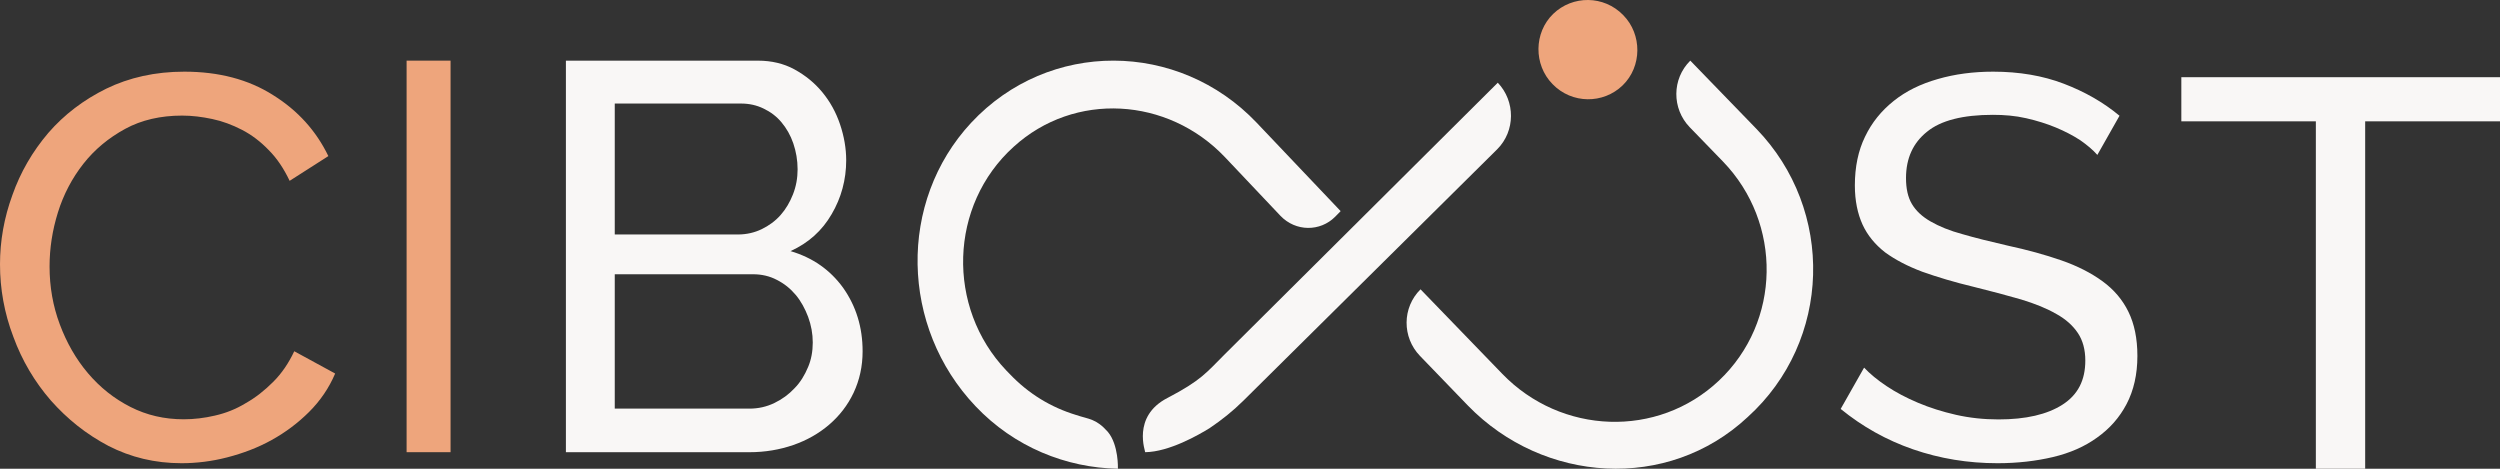
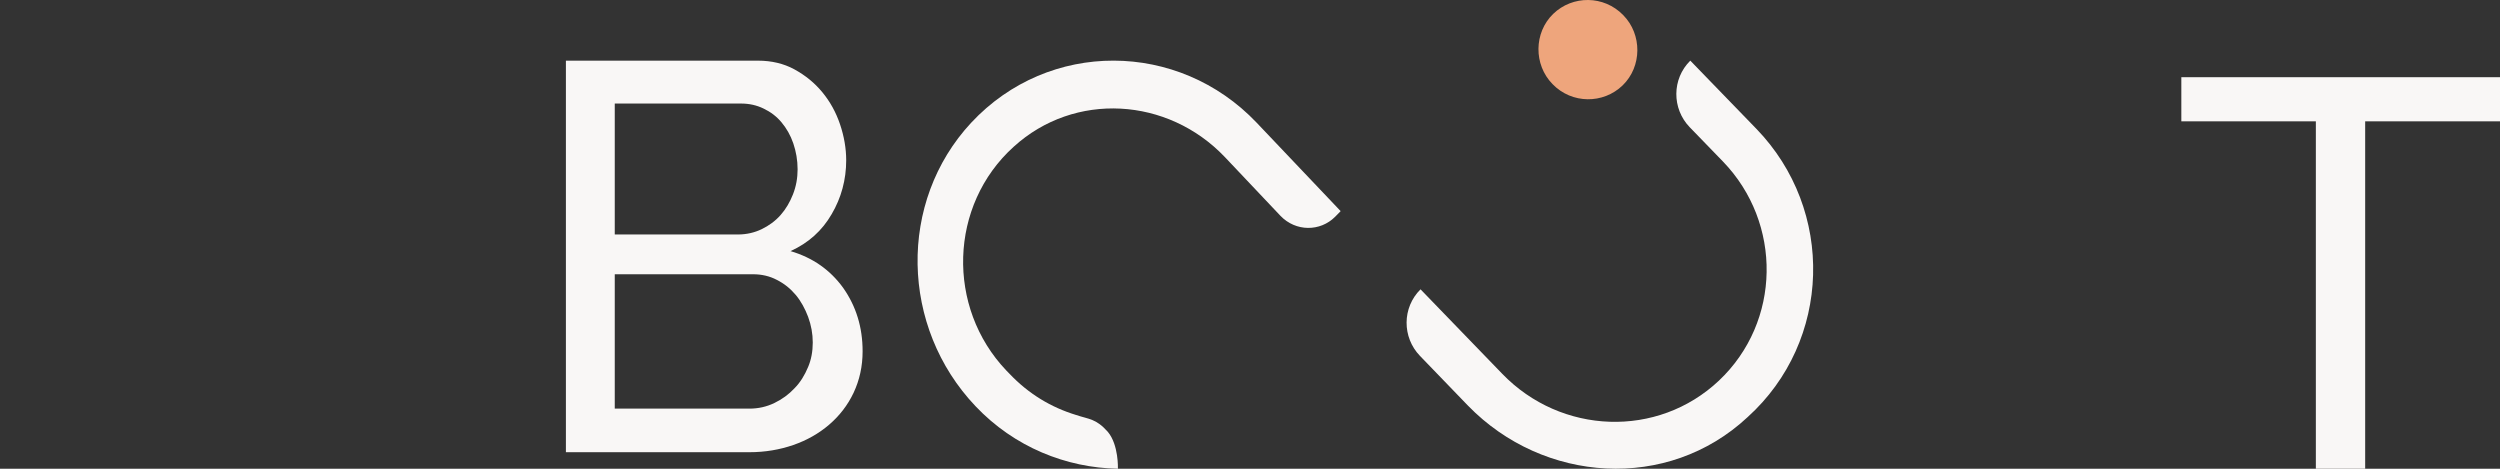
<svg xmlns="http://www.w3.org/2000/svg" width="144" height="27" viewBox="0 0 144 27" fill="none">
  <rect x="0" y="0" width="144" height="27" fill="#333333" stroke="none" />
  <path d="M84.558 23.367L81.788 20.497C80.758 19.428 80.758 17.716 81.823 16.665L86.529 21.531C89.92 25.042 95.478 25.256 99.012 21.923C102.599 18.536 102.67 12.851 99.243 9.304L97.325 7.325C96.295 6.256 96.295 4.545 97.361 3.493L101.161 7.414C105.706 12.102 105.511 19.642 100.663 24.026C96.064 28.322 88.908 27.84 84.558 23.367Z" fill="#F9F7F6" />
  <path d="M64.391 26.999C61.417 26.945 58.425 25.756 56.191 23.398C51.861 18.842 51.703 11.621 55.944 7.065C60.414 2.275 67.876 2.329 72.381 7.065L77.221 12.161L76.904 12.485C76.042 13.35 74.634 13.35 73.754 12.431L70.551 9.046C67.26 5.589 61.892 5.265 58.39 8.452C54.659 11.819 54.501 17.707 57.968 21.345L58.144 21.525C59.253 22.695 60.555 23.469 61.98 23.902C62.72 24.154 63.124 24.1 63.811 24.874C64.444 25.63 64.391 26.999 64.391 26.999Z" fill="#F9F7F6" />
-   <path d="M67.243 22.924C69.192 21.907 69.49 21.461 70.526 20.427L86.273 4.764C87.291 5.834 87.291 7.547 86.238 8.599L71.614 23.084C71 23.691 70.368 24.191 69.683 24.654C69.051 25.047 67.348 26.028 65.961 26.046C65.996 26.046 65.171 23.994 67.243 22.924Z" fill="#F9F7F6" />
  <path d="M89.426 4.844C90.541 5.996 92.35 5.996 93.465 4.917C94.579 3.838 94.597 1.99 93.501 0.874C92.386 -0.279 90.577 -0.279 89.463 0.801C88.348 1.88 88.33 3.728 89.426 4.844Z" fill="#EEA57C" />
-   <path d="M0 15.226C0 13.89 0.232 12.554 0.714 11.236C1.178 9.918 1.873 8.724 2.783 7.655C3.693 6.604 4.817 5.749 6.12 5.108C7.44 4.466 8.939 4.128 10.616 4.128C12.597 4.128 14.31 4.573 15.737 5.482C17.165 6.373 18.217 7.548 18.913 8.991L16.683 10.416C16.344 9.704 15.951 9.116 15.469 8.635C15.005 8.154 14.488 7.762 13.935 7.477C13.382 7.192 12.811 6.978 12.222 6.854C11.633 6.729 11.062 6.658 10.491 6.658C9.26 6.658 8.154 6.907 7.208 7.424C6.263 7.94 5.46 8.599 4.8 9.437C4.157 10.256 3.658 11.2 3.337 12.233C3.015 13.267 2.855 14.3 2.855 15.351C2.855 16.527 3.051 17.631 3.444 18.682C3.836 19.733 4.371 20.677 5.067 21.497C5.763 22.316 6.566 22.957 7.512 23.439C8.457 23.919 9.474 24.151 10.581 24.151C11.169 24.151 11.776 24.08 12.383 23.937C13.007 23.795 13.596 23.563 14.149 23.225C14.72 22.904 15.238 22.494 15.737 21.995C16.237 21.497 16.629 20.909 16.95 20.232L19.305 21.515C18.949 22.352 18.449 23.082 17.807 23.724C17.165 24.365 16.451 24.899 15.648 25.345C14.845 25.79 13.989 26.111 13.096 26.342C12.204 26.574 11.312 26.681 10.456 26.681C8.921 26.681 7.53 26.342 6.245 25.683C4.96 25.006 3.872 24.133 2.926 23.064C1.998 21.995 1.267 20.766 0.767 19.395C0.25 18.041 0 16.634 0 15.226Z" fill="#EEA57C" />
-   <path d="M23.42 26.046V3.493H25.952V26.046H23.42Z" fill="#EEA57C" />
  <path fill-rule="evenodd" clip-rule="evenodd" d="M49.686 20.237C49.686 21.103 49.508 21.897 49.169 22.619C48.83 23.34 48.349 23.954 47.761 24.459C47.173 24.964 46.478 25.361 45.694 25.632C44.91 25.903 44.072 26.047 43.163 26.047H32.596V3.494H43.662C44.429 3.494 45.142 3.657 45.765 3.999C46.389 4.342 46.924 4.775 47.369 5.316C47.815 5.858 48.153 6.471 48.385 7.157C48.617 7.842 48.741 8.546 48.741 9.232C48.741 10.35 48.456 11.397 47.904 12.335C47.351 13.291 46.567 13.995 45.534 14.464C46.817 14.843 47.815 15.546 48.563 16.575C49.312 17.639 49.686 18.848 49.686 20.237ZM35.41 5.982V13.506H42.503C43.002 13.506 43.465 13.398 43.875 13.199C44.285 13.001 44.659 12.73 44.962 12.387C45.265 12.044 45.497 11.647 45.675 11.196C45.853 10.745 45.942 10.258 45.942 9.753C45.942 9.23 45.853 8.725 45.693 8.255C45.532 7.786 45.301 7.389 45.016 7.047C44.73 6.704 44.392 6.451 43.982 6.253C43.572 6.054 43.144 5.964 42.681 5.964H35.41V5.982ZM46.548 18.251C46.726 18.738 46.815 19.225 46.815 19.73C46.815 20.235 46.726 20.722 46.548 21.137C46.352 21.607 46.103 22.021 45.764 22.364C45.425 22.725 45.051 22.996 44.606 23.212C44.16 23.429 43.679 23.537 43.162 23.537H35.41V15.797H43.376C43.875 15.797 44.338 15.905 44.748 16.122C45.176 16.338 45.532 16.627 45.835 16.988C46.138 17.349 46.37 17.782 46.548 18.251Z" fill="#F9F7F6" />
-   <path d="M120.807 8.923C120.558 8.638 120.221 8.354 119.813 8.07C119.404 7.804 118.925 7.555 118.411 7.342C117.896 7.129 117.328 6.951 116.707 6.809C116.086 6.667 115.447 6.614 114.79 6.614C113.069 6.614 111.791 6.934 110.993 7.591C110.194 8.23 109.786 9.118 109.786 10.255C109.786 10.858 109.892 11.355 110.123 11.746C110.354 12.137 110.709 12.474 111.206 12.758C111.702 13.043 112.306 13.291 113.033 13.486C113.761 13.7 114.631 13.913 115.625 14.143C116.778 14.392 117.807 14.676 118.73 14.996C119.653 15.316 120.452 15.724 121.108 16.203C121.765 16.683 122.262 17.269 122.599 17.962C122.936 18.654 123.114 19.489 123.114 20.501C123.114 21.566 122.901 22.49 122.492 23.271C122.084 24.052 121.516 24.692 120.789 25.207C120.079 25.722 119.227 26.095 118.251 26.326C117.275 26.556 116.21 26.681 115.057 26.681C113.353 26.681 111.738 26.414 110.194 25.882C108.65 25.349 107.266 24.567 106.023 23.555L107.372 21.176C107.709 21.531 108.135 21.886 108.668 22.241C109.2 22.596 109.804 22.916 110.478 23.2C111.152 23.484 111.88 23.715 112.661 23.893C113.442 24.07 114.258 24.159 115.11 24.159C116.689 24.159 117.914 23.875 118.801 23.307C119.688 22.738 120.114 21.904 120.114 20.767C120.114 20.146 119.972 19.613 119.688 19.187C119.404 18.761 118.996 18.388 118.446 18.086C117.896 17.766 117.239 17.5 116.423 17.251C115.625 17.02 114.702 16.772 113.69 16.523C112.572 16.257 111.578 15.955 110.726 15.653C109.874 15.333 109.165 14.96 108.579 14.534C108.011 14.09 107.567 13.557 107.283 12.936C107 12.314 106.84 11.569 106.84 10.681C106.84 9.615 107.035 8.674 107.426 7.875C107.816 7.058 108.366 6.383 109.076 5.815C109.786 5.247 110.62 4.838 111.614 4.554C112.59 4.27 113.655 4.128 114.808 4.128C116.299 4.128 117.665 4.359 118.872 4.821C120.079 5.282 121.144 5.886 122.084 6.667L120.807 8.923Z" fill="#F9F7F6" />
  <path d="M143.983 6.99H136.234V26.999H133.393V6.99H125.645V4.446H144.001V6.99H143.983Z" fill="#F9F7F6" />
</svg>